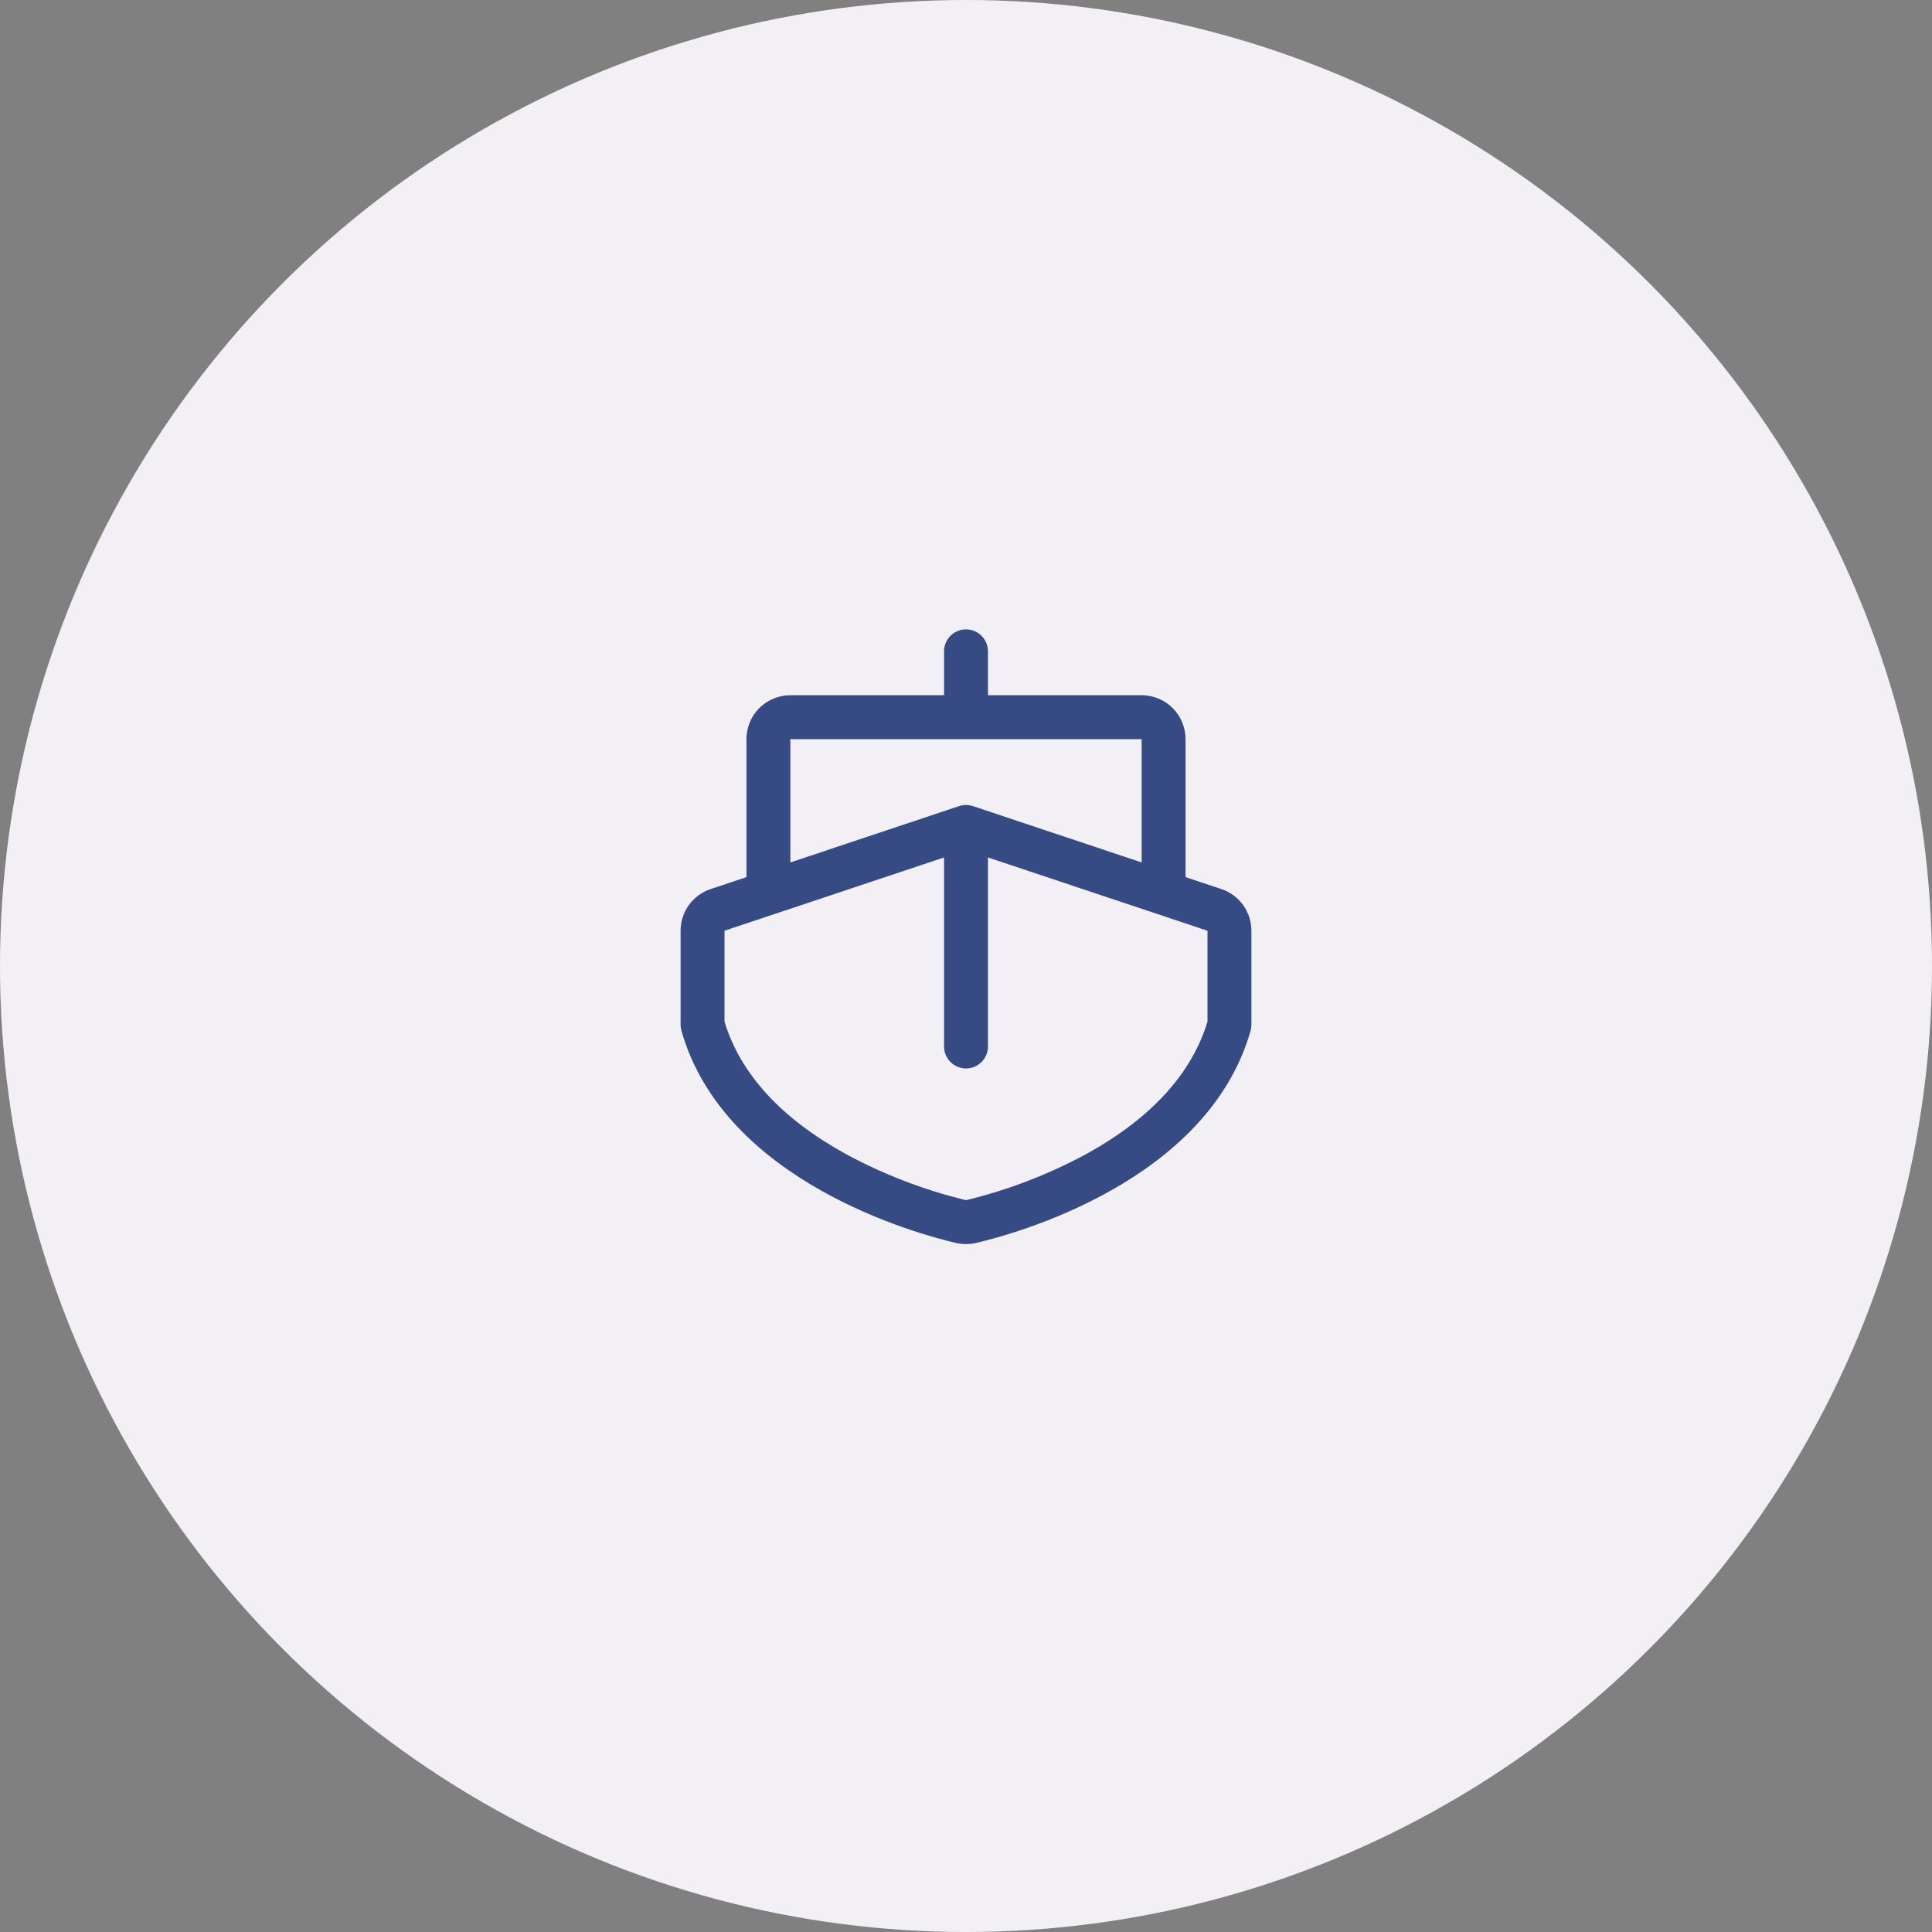
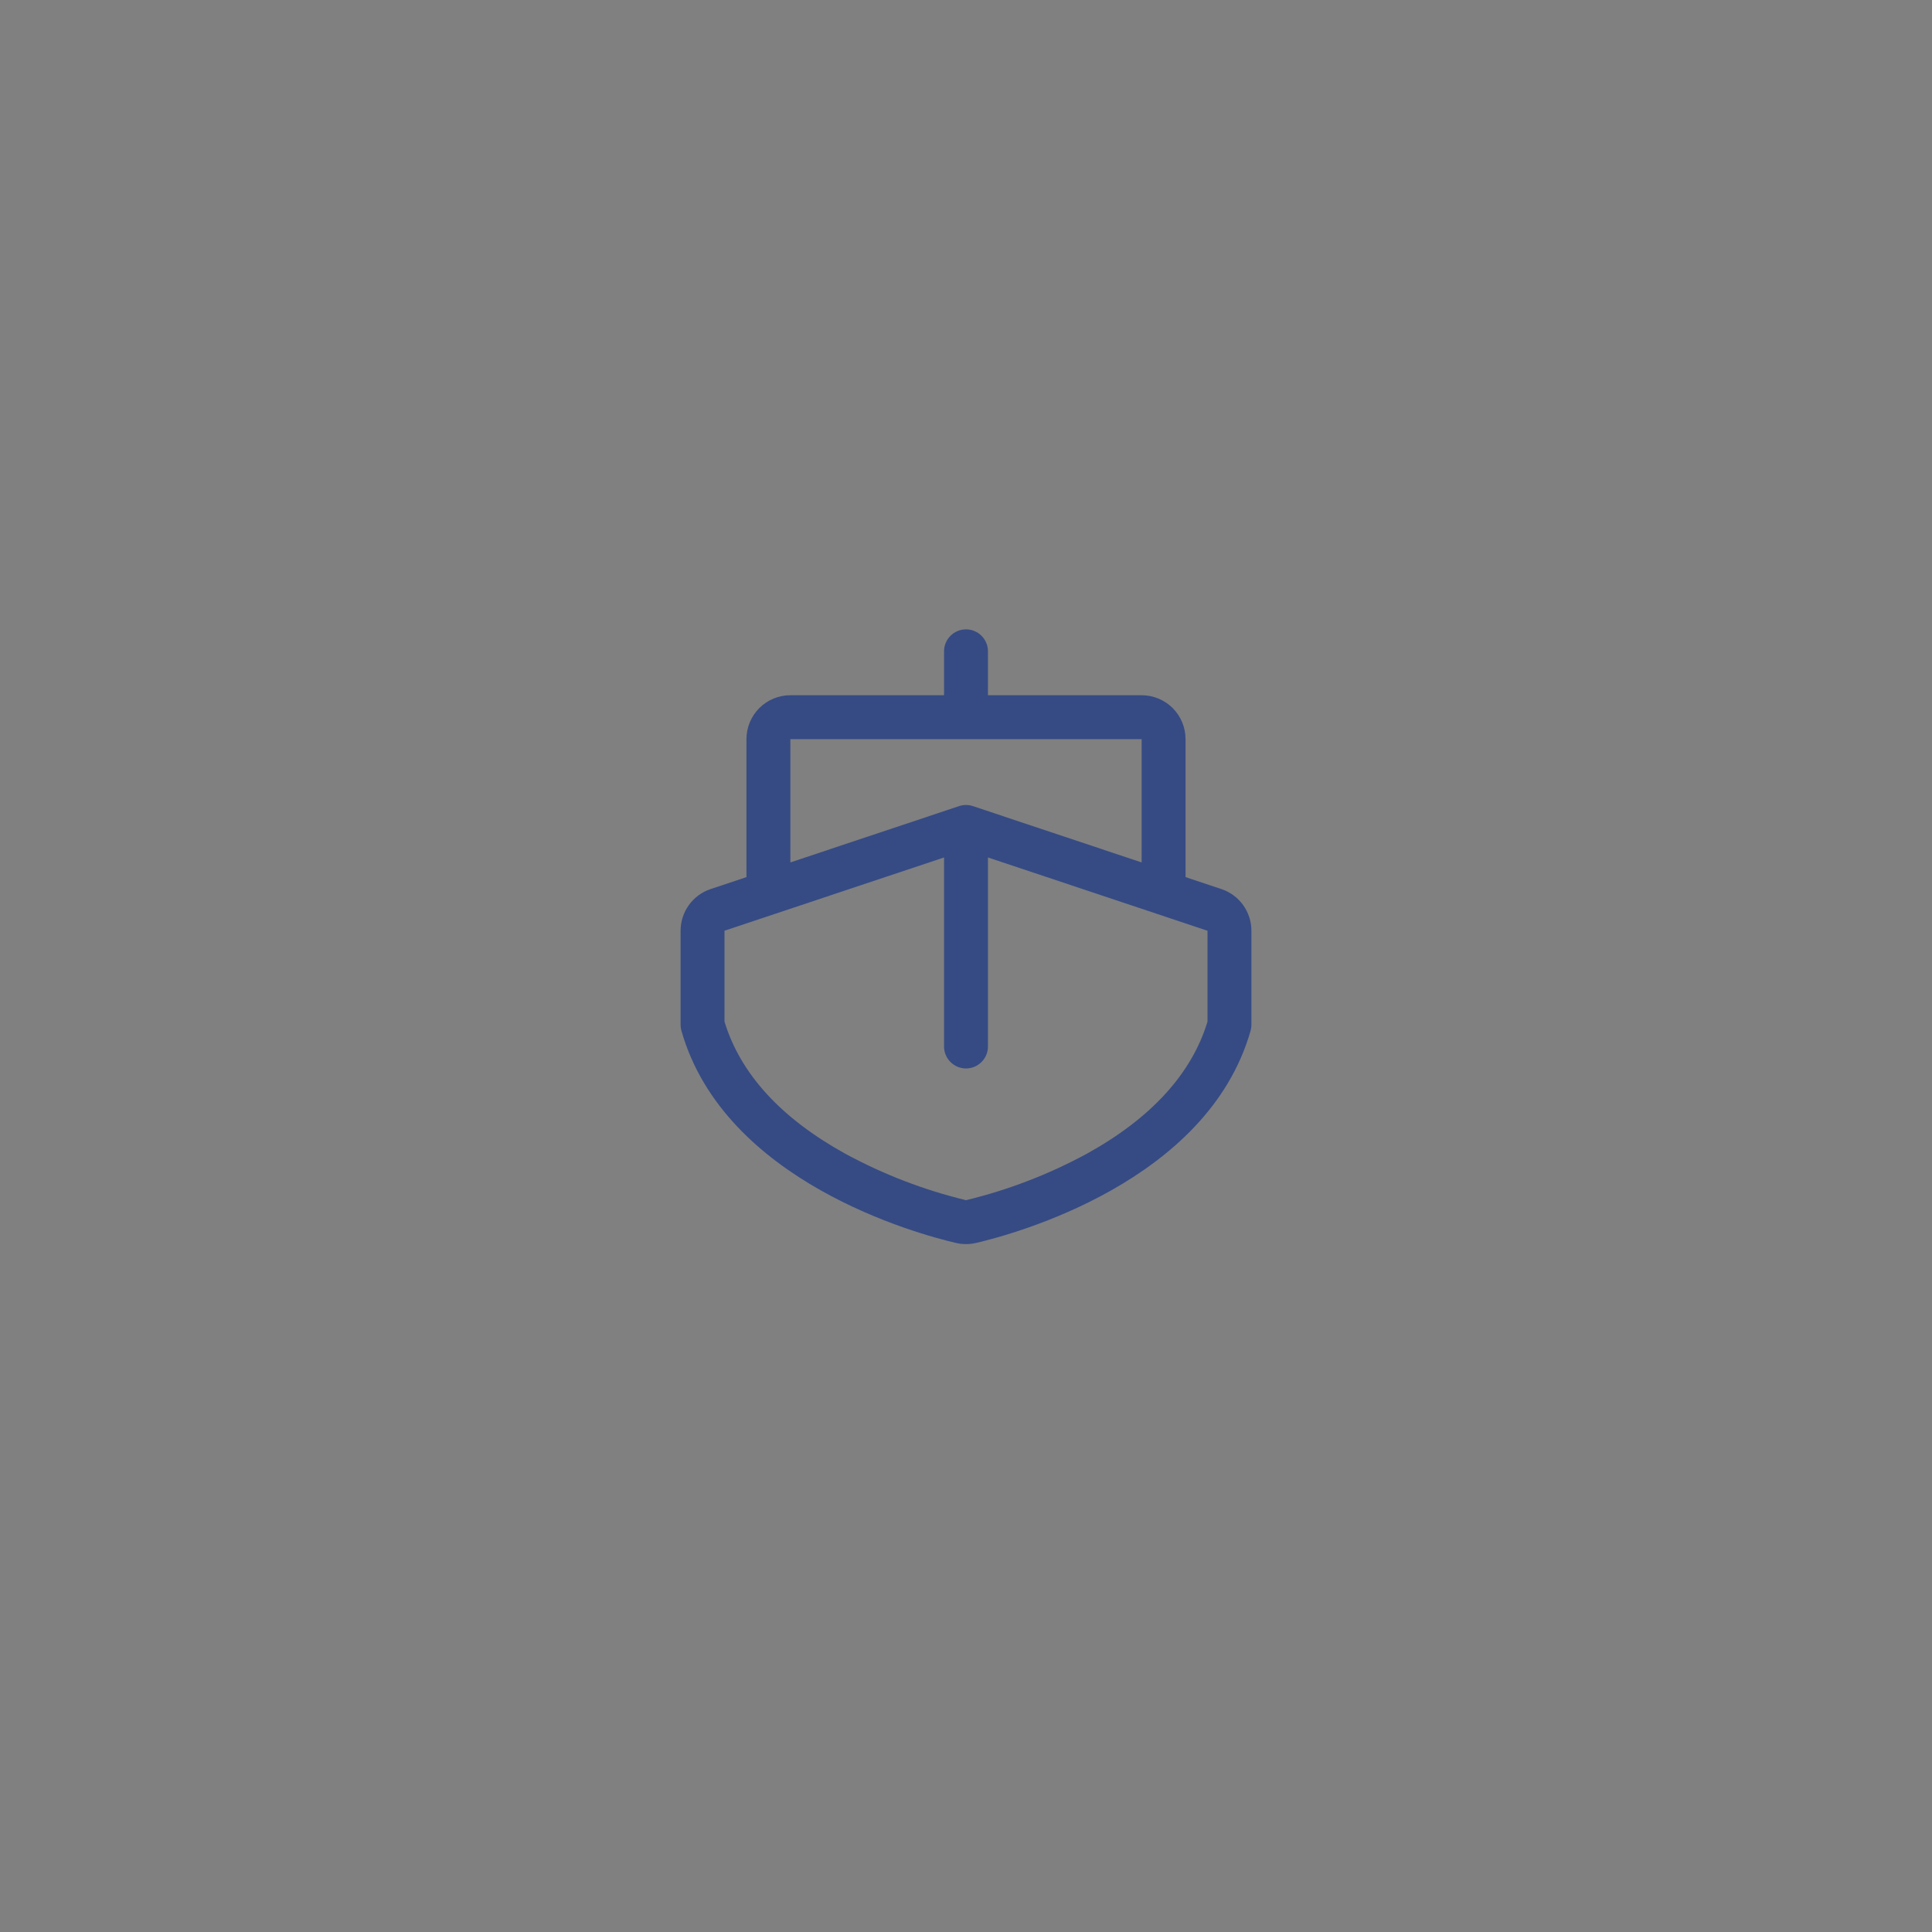
<svg xmlns="http://www.w3.org/2000/svg" width="66" height="66" viewBox="0 0 66 66" fill="none">
  <rect x="0" y="0" width="66" height="66" fill="#808080" stroke="none" />
-   <circle cx="33" cy="33" r="33" fill="#F3F0F5" />
  <path d="M41.724 30.372L40.5 29.963V25.25C40.5 24.852 40.342 24.471 40.061 24.189C39.779 23.908 39.398 23.75 39 23.75H33.75V22.25C33.75 22.051 33.671 21.86 33.53 21.72C33.39 21.579 33.199 21.5 33 21.5C32.801 21.5 32.61 21.579 32.47 21.72C32.329 21.86 32.25 22.051 32.25 22.25V23.75H27C26.602 23.75 26.221 23.908 25.939 24.189C25.658 24.471 25.5 24.852 25.5 25.25V29.963L24.276 30.372C23.977 30.471 23.717 30.662 23.533 30.918C23.349 31.174 23.25 31.481 23.25 31.796V35.009C23.25 35.079 23.26 35.148 23.279 35.215C24.753 40.379 31.353 42.158 32.661 42.462C32.884 42.513 33.116 42.513 33.339 42.462C34.647 42.158 41.247 40.379 42.721 35.215C42.74 35.148 42.75 35.079 42.75 35.009V31.796C42.75 31.481 42.651 31.174 42.467 30.918C42.283 30.662 42.023 30.471 41.724 30.372ZM27 25.25H39V29.462L33.237 27.538C33.083 27.487 32.917 27.487 32.763 27.538L27 29.462V25.25ZM41.25 34.901C40.708 36.682 39.323 38.198 37.13 39.412C35.828 40.118 34.44 40.652 33 41C31.562 40.652 30.175 40.118 28.875 39.412C26.677 38.198 25.292 36.681 24.75 34.901V31.795L32.25 29.292V35.75C32.25 35.949 32.329 36.14 32.47 36.28C32.61 36.421 32.801 36.5 33 36.5C33.199 36.5 33.39 36.421 33.53 36.28C33.671 36.14 33.75 35.949 33.75 35.75V29.292L41.25 31.796V34.901Z" fill="#364B84" />
</svg>